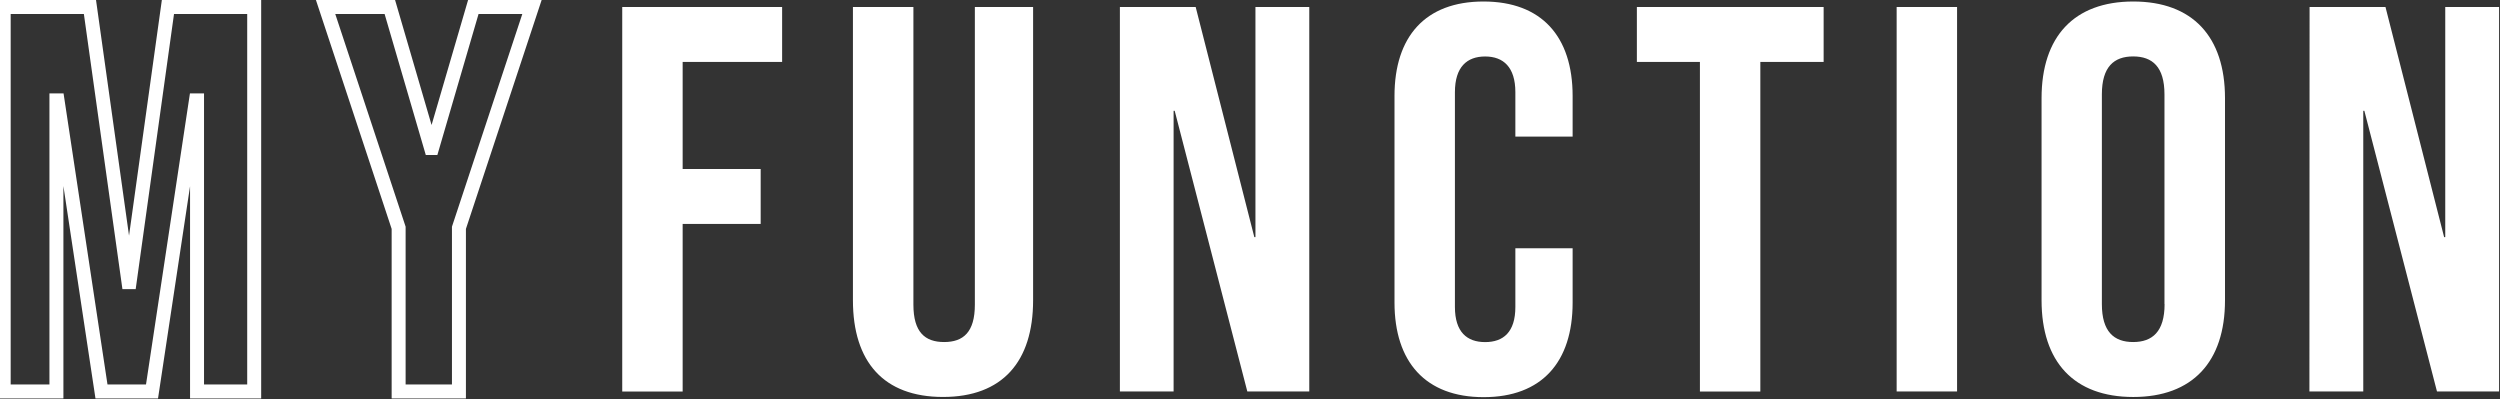
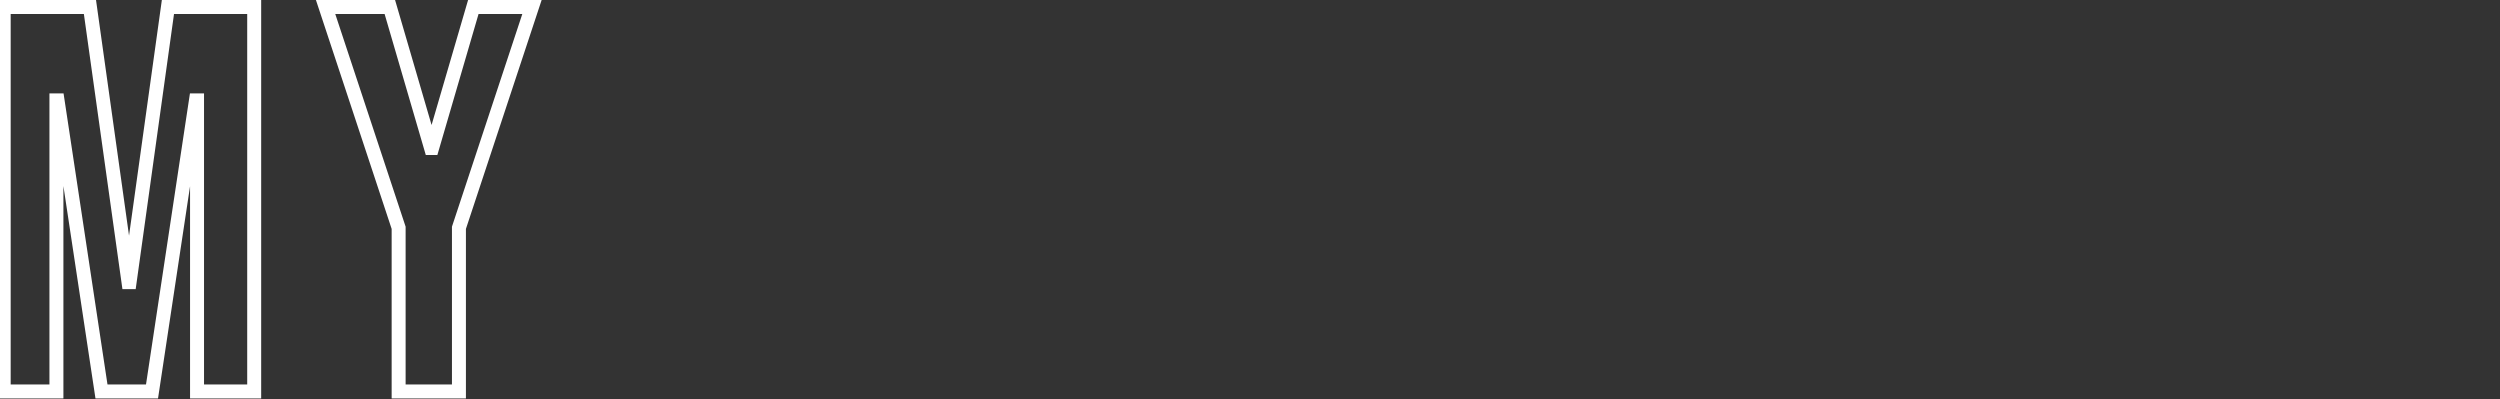
<svg xmlns="http://www.w3.org/2000/svg" width="895" height="143" viewBox="0 0 895 143">
  <rect x="0" y="0" width="895" height="143" fill="#333333" stroke="none" />
  <g fill="none" fill-rule="evenodd">
-     <path fill="#FFF" fill-rule="nonzero" d="M222.76,2.5 L280,2.5 L280,22.17 L244.39,22.17 L244.39,60.51 L272.32,60.51 L272.32,80.17 L244.39,80.17 L244.39,140.17 L222.76,140.17 L222.76,2.5 Z M305.35,107.51 L305.35,2.5 L327,2.5 L327,109.08 C327,118.91 331.13,122.45 338,122.45 C344.87,122.45 349,118.91 349,109.08 L349,2.5 L369.85,2.5 L369.85,107.5 C369.85,129.5 358.85,142.11 337.6,142.11 C316.35,142.11 305.35,129.53 305.35,107.51 Z M400.92,2.5 L428.05,2.5 L449.05,84.89 L449.45,84.89 L449.45,2.5 L468.72,2.5 L468.72,140.15 L446.54,140.15 L420.54,39.67 L420.15,39.67 L420.15,140.15 L400.92,140.15 L400.92,2.5 Z M499.23,108.29 L499.23,34.36 C499.23,13.12 510.23,0.54 531.09,0.54 C551.95,0.54 563,13.12 563,34.36 L563,48.91 L542.5,48.91 L542.5,33 C542.5,24 538.17,20.22 531.68,20.22 C525.19,20.22 520.86,23.94 520.86,33 L520.86,109.89 C520.86,118.89 525.19,122.47 531.68,122.47 C538.17,122.47 542.5,118.93 542.5,109.89 L542.5,88.89 L563,88.89 L563,108.35 C563,129.59 552,142.18 531.14,142.18 C510.28,142.18 499.23,129.53 499.23,108.29 Z M608.57,22.17 L586,22.17 L586,2.5 L652.86,2.5 L652.86,22.17 L630.2,22.17 L630.2,140.17 L608.57,140.17 L608.57,22.17 Z M679,2.5 L700.63,2.5 L700.63,140.15 L679,140.15 L679,2.5 Z M730.88,107.51 L730.88,35.14 C730.88,13.14 742.48,0.54 763.71,0.54 C784.94,0.54 796.55,13.12 796.55,35.14 L796.55,107.51 C796.55,129.51 784.95,142.12 763.71,142.12 C742.47,142.12 730.88,129.53 730.88,107.51 Z M774.88,108.88 L774.88,33.77 C774.88,23.94 770.56,20.2 763.67,20.2 C756.78,20.2 752.47,23.94 752.47,33.77 L752.47,108.88 C752.47,118.72 756.79,122.45 763.67,122.45 C770.55,122.45 774.92,118.72 774.92,108.88 L774.88,108.88 Z M826.83,2.5 L854,2.5 L875,84.89 L875.4,84.89 L875.4,2.5 L894.67,2.5 L894.67,140.15 L872.44,140.15 L846.44,39.67 L846.05,39.67 L846.05,140.15 L826.77,140.15 L826.83,2.5 Z" />
    <path stroke="#FFF" stroke-width="5" d="M1.32,2.5 L32.2,2.5 L46,101 L46.4,101 L60.12,2.5 L91,2.5 L91,140.15 L70.54,140.15 L70.54,35.93 L70.15,35.93 L54.42,140.15 L36.33,140.15 L20.6,35.93 L20.2,35.93 L20.2,140.15 L1.32,140.15 L1.32,2.5 Z M142.71,81.55 L116.56,2.5 L139.56,2.5 L154.31,53 L154.7,53 L169.45,2.5 L190.45,2.5 L164.3,81.55 L164.3,140.15 L142.71,140.15 L142.71,81.55 Z" />
  </g>
</svg>